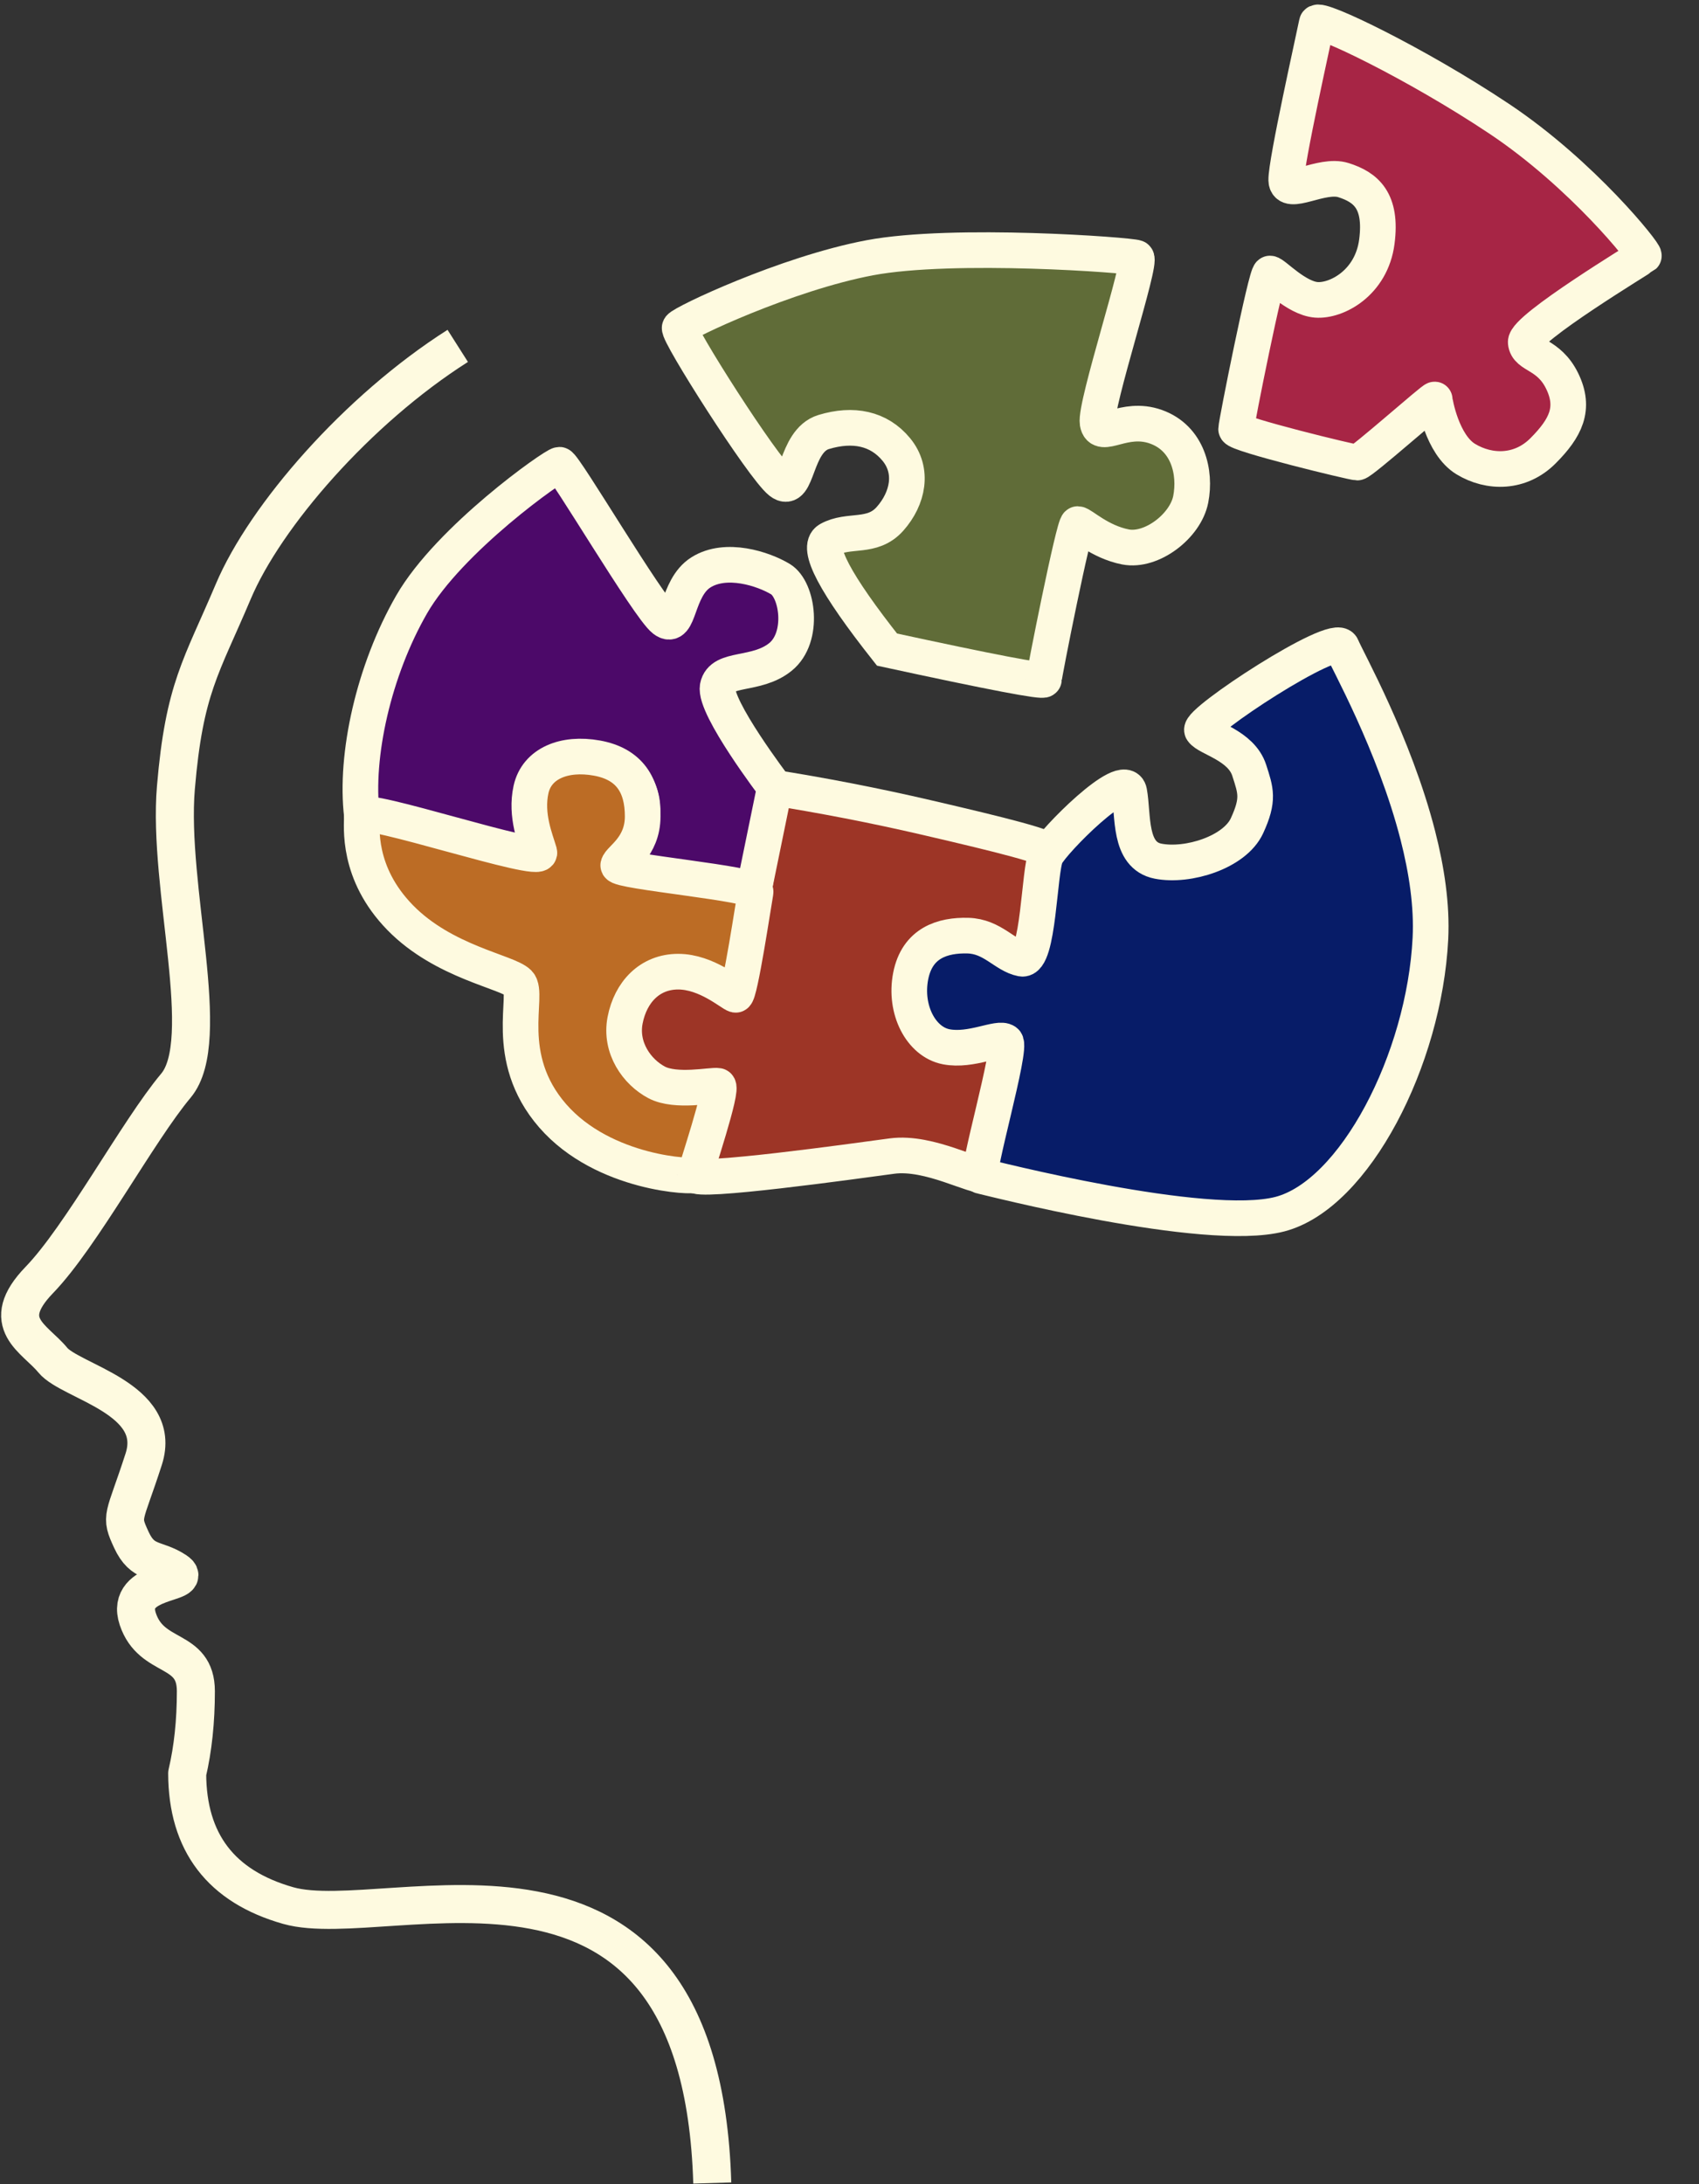
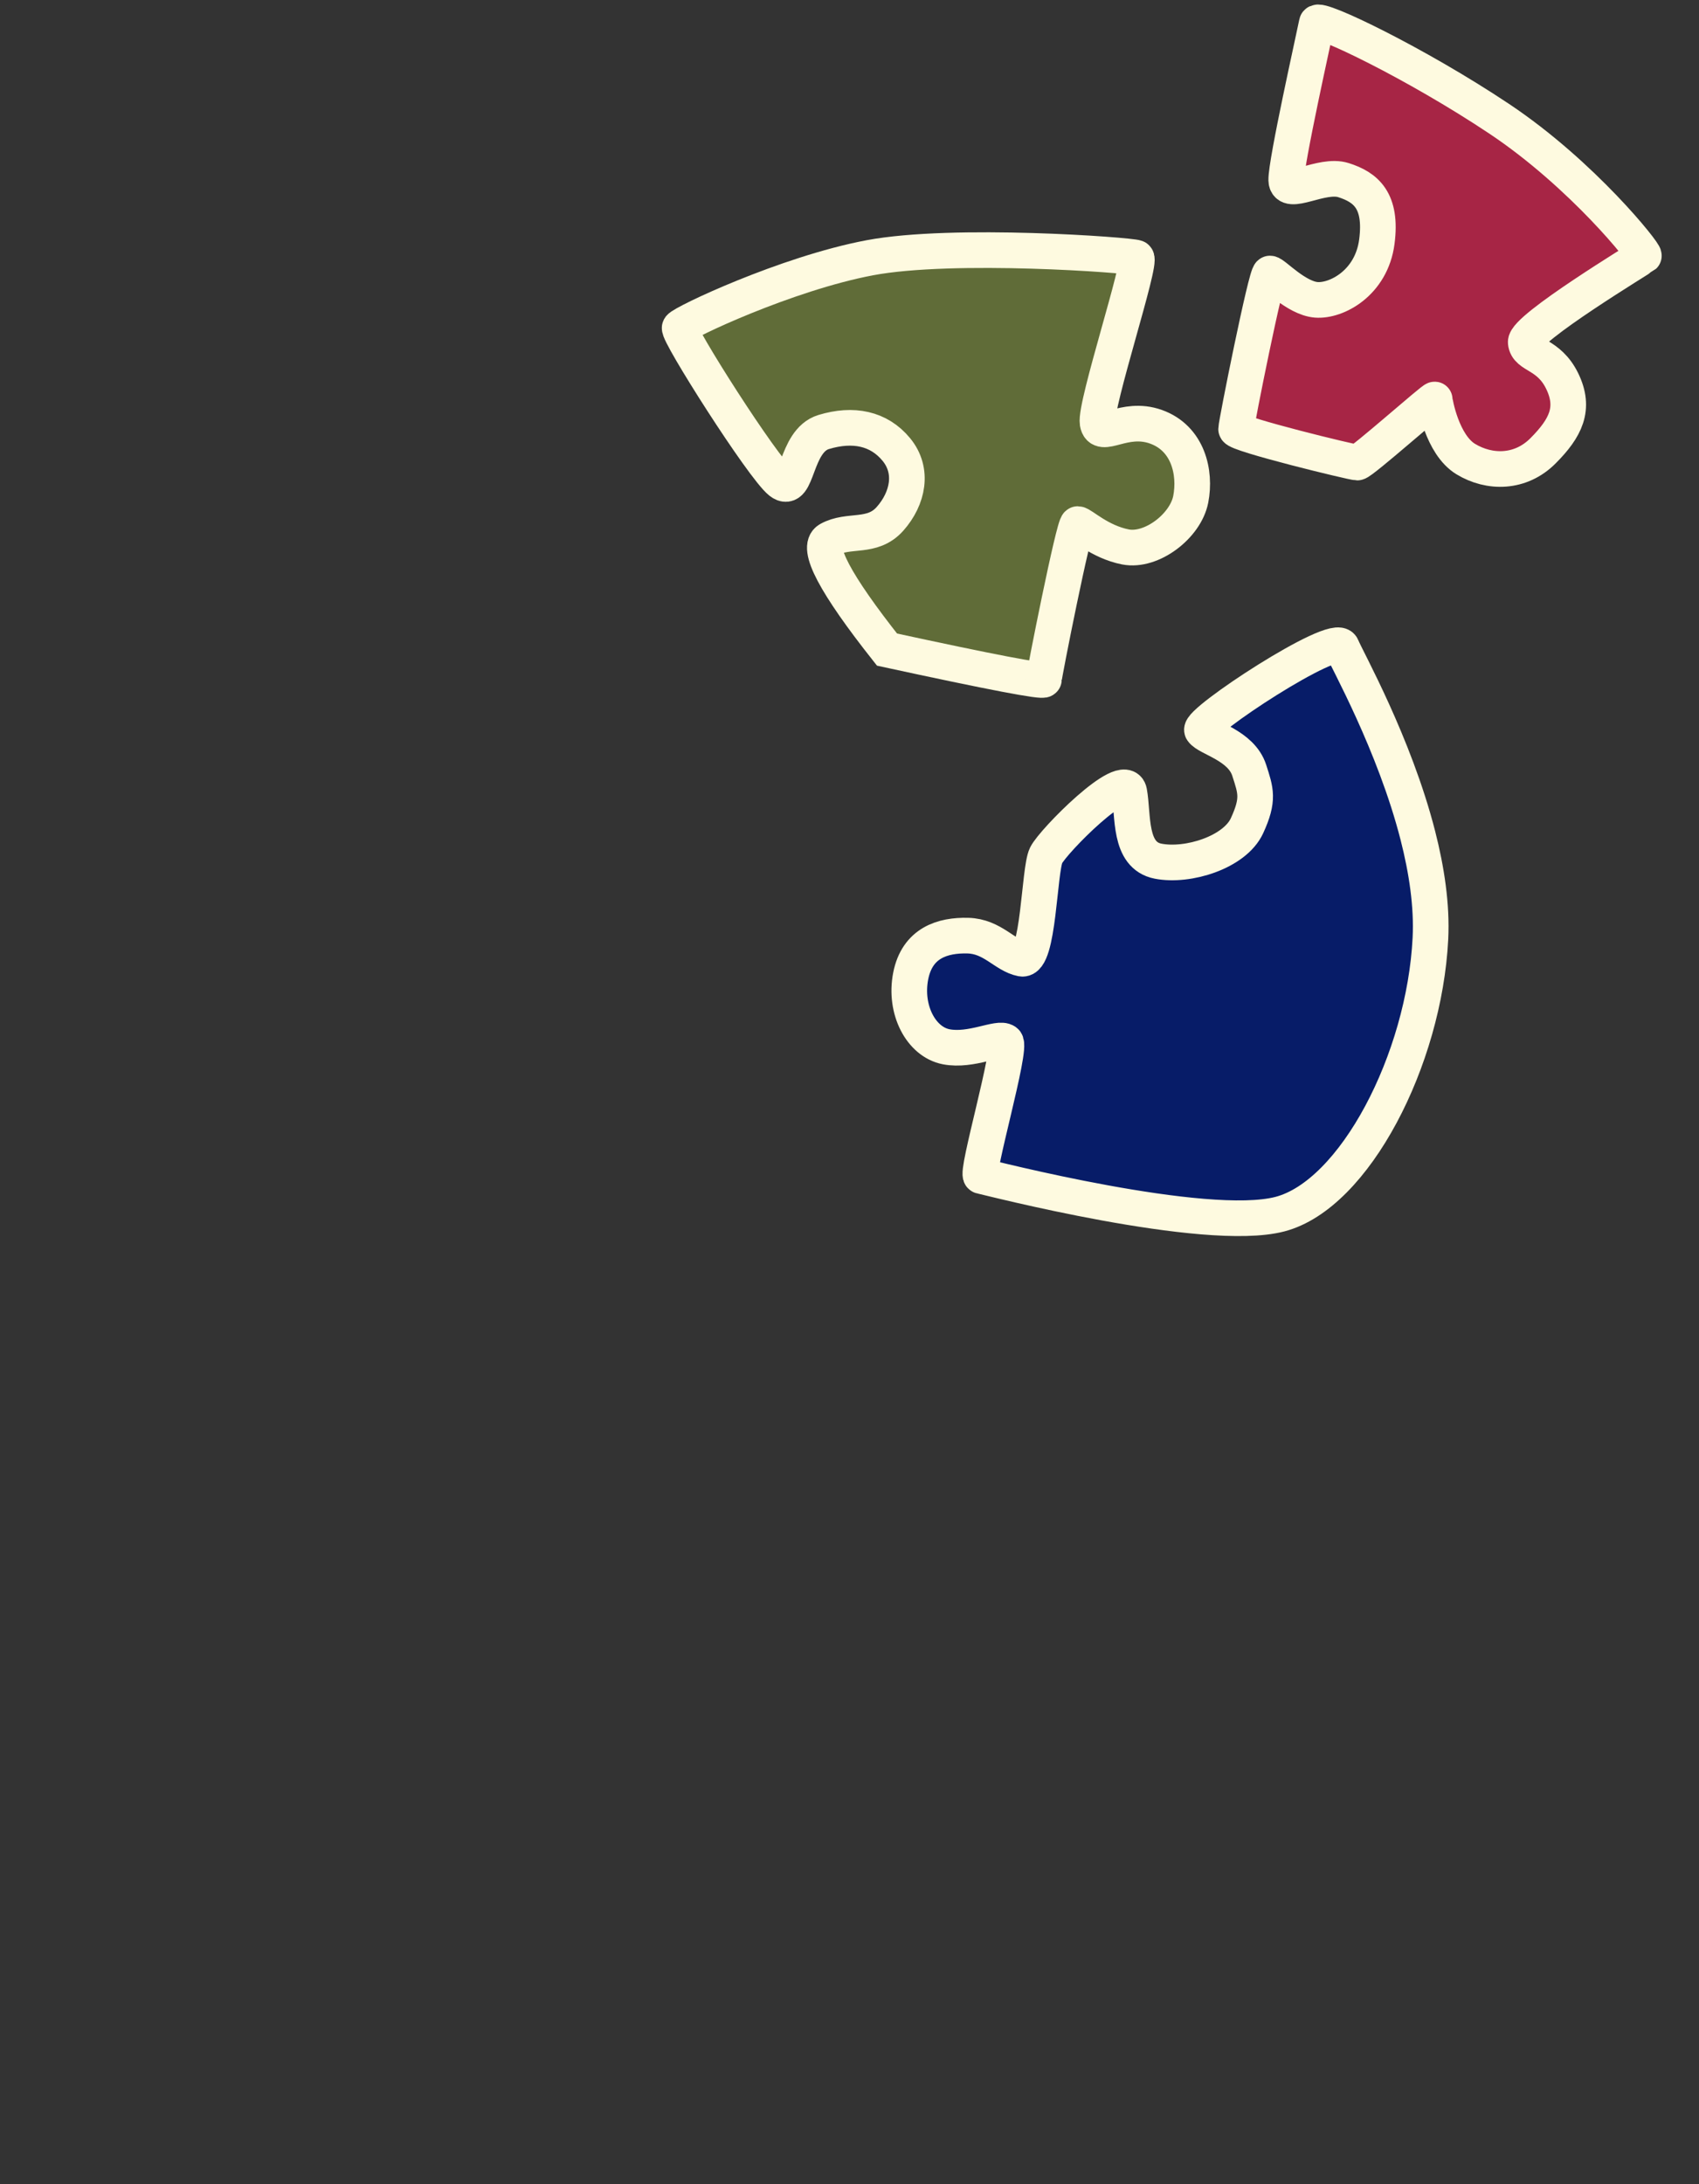
<svg xmlns="http://www.w3.org/2000/svg" width="715px" height="919px" viewBox="0 0 715 919" version="1.1">
  <rect x="0" y="0" width="715" height="919" fill="#333333" stroke="none" />
  <title>Group 4</title>
  <g id="Page-1" stroke="none" stroke-width="1" fill="none" fill-rule="evenodd">
    <g id="Group-4" transform="translate(8.481, 9.069)" stroke="#FEFAE0">
-       <path d="M291.269,909.436 C286.374,746.888 155.253,804.734 112.823,792.702 C84.536,784.681 70.36,766.142 70.293,737.087 C72.73,726.686 73.949,715.169 73.949,702.535 C73.949,683.583 55.314,689.517 49.512,672.16 C43.71,654.803 73.949,657.547 65.542,651.977 C57.136,646.407 51.65,649.301 46.812,638.836 C41.973,628.371 43.732,630.463 51.993,604.887 C60.254,579.311 21.183,572.337 13.723,563.195 C6.263,554.054 -9.653,547.804 8.067,529.478 C25.788,511.152 49.564,466.769 65.542,447.73 C81.521,428.69 62.004,364.312 65.542,322.37 C69.08,280.429 76.245,271.603 89.689,239.814 C103.133,208.024 141.823,163.37 184.152,136.46" id="Path" stroke-width="16" stroke-linejoin="round" />
      <g id="brain-puzzle" transform="translate(120.257, 0)" stroke-width="15">
-         <path d="M258.761,470.665 C273.964,465.519 295.584,473.28 298.536,470.938 C301.488,468.596 301.048,418.673 299.299,411.791 C297.55,404.909 281.919,420.679 271.099,416.921 C260.278,413.162 254.845,408.765 254.845,396.349 C254.845,383.933 265.534,376.562 272.382,374.03 C279.229,371.497 291.598,380.194 297.022,378.789 C303.045,377.227 300.427,335.293 299.299,332.392 C298.501,330.34 279.172,329.257 245.734,328.054 C223.441,327.251 201.117,327.251 178.761,328.054 C181.357,385.151 181.357,413.7 178.761,413.7 C174.866,413.7 165.49,409.264 153.169,411.791 C140.847,414.317 135.139,425.912 135.139,434.449 C135.139,442.986 142.826,454.583 153.169,458.675 C163.511,462.767 175.42,457.279 178.761,457.279 C182.102,457.279 178.975,490.383 178.975,494.178 C178.975,497.973 243.557,475.81 258.761,470.665 Z" id="Path-11" fill="#9D3526" transform="translate(217.991, 411.033) rotate(11) translate(-217.991, -411.033)" />
        <path d="M305.872,406.721 C313.224,406.721 305.872,368.623 307.663,362.091 C309.454,355.559 333.275,319.935 336.92,329.197 C340.564,338.458 341.638,355.495 354.416,355.495 C367.195,355.495 385.351,345.682 388.275,333.731 C391.198,321.78 389.076,318.526 384.753,310.653 C379.409,300.921 364.933,300.822 362.057,297.935 C359.181,295.047 409.284,246.253 413.124,252.308 C415.917,256.71 442.548,287.934 459.647,324.04 C466.063,337.589 471.138,351.825 473.106,365.589 C480.321,416.034 462.369,477.44 433.053,491.5 C403.737,505.56 309.047,499.752 306.502,499.752 C303.957,499.752 309.171,443.914 305.872,442.283 C302.573,440.652 292.543,449.165 281.756,449.165 C270.969,449.165 261.418,437.219 261.418,422.858 C261.418,408.497 271.415,403.275 281.756,401.531 C292.098,399.787 298.52,406.721 305.872,406.721 Z" id="Path-9" fill="#071C68" transform="translate(368.059, 376.364) rotate(11) translate(-368.059, -376.364)" />
-         <path d="M204.145,352.78 C166.695,354.862 147.279,354.862 145.896,352.78 C143.821,349.657 153.974,340.614 151.899,326.997 C149.825,313.381 137.074,308.917 130.339,308.917 C123.603,308.917 108.517,311.174 108.517,327.618 C108.517,344.062 114.752,350.816 113.379,352.629 C112.006,354.443 44.053,375.183 36.278,350.975 C28.502,326.768 29.538,290.096 39.87,259.895 C50.203,229.695 87.712,190.664 89.732,190.271 C91.752,189.879 137.849,242.012 145.391,245.816 C152.933,249.62 147.734,231.885 156.833,223.348 C165.932,214.811 182.287,216.873 190.228,219.765 C198.169,222.656 204.906,241.814 196.477,251.878 C188.048,261.943 172.918,260.588 172.918,269.265 C172.918,277.942 204.62,306.167 204.62,306.167 C204.62,306.167 204.461,321.705 204.145,352.78 Z" id="Path-12" fill="#4C0969" transform="translate(117.896, 276.447) rotate(11) translate(-117.896, -276.447)" />
-         <path d="M180.824,471.1 C181.057,472.298 143.046,478.374 117.182,458.171 C91.318,437.967 98.026,409.846 92.497,406.073 C86.968,402.299 59.907,403.545 38.297,388.591 C16.688,373.636 15.184,354.093 14.286,349.469 C13.387,344.846 93.146,355.504 90.562,350.465 C87.978,345.426 81.801,336.394 82.07,325.187 C82.34,313.98 92.773,307.086 106.757,306.898 C120.742,306.711 127.871,314.496 130.362,327.315 C132.854,340.134 124.191,346.816 124.191,349.469 C124.191,352.123 183.083,345.916 183.083,349.469 C183.083,353.023 184.879,393.543 183.083,393.543 C181.287,393.543 169.265,386.302 157.491,388.591 C145.717,390.879 139.462,400.908 139.462,412.88 C139.462,424.852 148.617,433.377 157.477,436.05 C166.337,438.722 180.507,432.548 183.083,432.548 C185.659,432.548 180.592,469.902 180.824,471.1 Z" id="Path-2" fill="#BC6C25" transform="translate(99.08, 389.891) rotate(11) translate(-99.08, -389.891)" />
        <path d="M261.815,266.096 C235.015,243.06 224.07,229.467 228.981,225.318 C236.348,219.095 246.798,221.64 252.584,211.807 C258.37,201.975 258.534,190.057 249.593,182.694 C240.652,175.331 229.646,175.267 218.193,181.313 C206.741,187.359 212.784,209.657 204.348,205.321 C195.912,200.985 149.548,152.052 150.335,149.784 C151.122,147.516 189.97,118.878 223.246,105.644 C256.522,92.409 330.542,83.647 333.342,84.243 C336.142,84.839 327.972,148.547 330.598,155.564 C333.223,162.582 340.811,150.315 355.006,152.461 C369.2,154.608 375.221,168.109 375.221,179.616 C375.221,191.124 363.254,204.547 352.116,204.547 C340.978,204.547 332.125,198.631 330.537,198.94 C328.948,199.248 328.711,264.221 329.034,265.883 C329.249,266.992 306.843,267.062 261.815,266.096 Z" id="Path-13" fill="#606C38" transform="translate(262.773, 175.493) rotate(11) translate(-262.773, -175.493)" />
        <path d="M407.036,13.552 C407.036,19.188 405.459,73.858 407.036,80.923 C408.613,87.988 421.021,75.187 430.705,76.322 C440.39,77.456 448.312,81.562 449.406,99.077 C450.499,116.593 437.468,127.002 429.032,127.946 C420.595,128.889 409.395,120.493 407.814,120.8 C406.232,121.107 405.898,185.616 406.311,187.744 C406.725,189.871 457.241,192.209 459.043,191.858 C460.844,191.508 485.831,158.721 486.006,159.62 C486.181,160.519 492.636,177.674 503.582,181.709 C514.527,185.745 527.357,183.251 534.854,172.07 C542.35,160.889 544.909,152.01 537.133,141.707 C529.357,131.403 520.624,134.327 518.991,128.682 C517.358,123.036 560.197,84.346 560.836,83.45 C561.474,82.554 528.998,54.755 490.082,38.474 C451.166,22.193 407.036,10.699 407.036,13.552 Z" id="missing-piece" fill="#A72545" transform="translate(483.497, 102.505) rotate(11) translate(-483.497, -102.505)" />
      </g>
    </g>
  </g>
</svg>